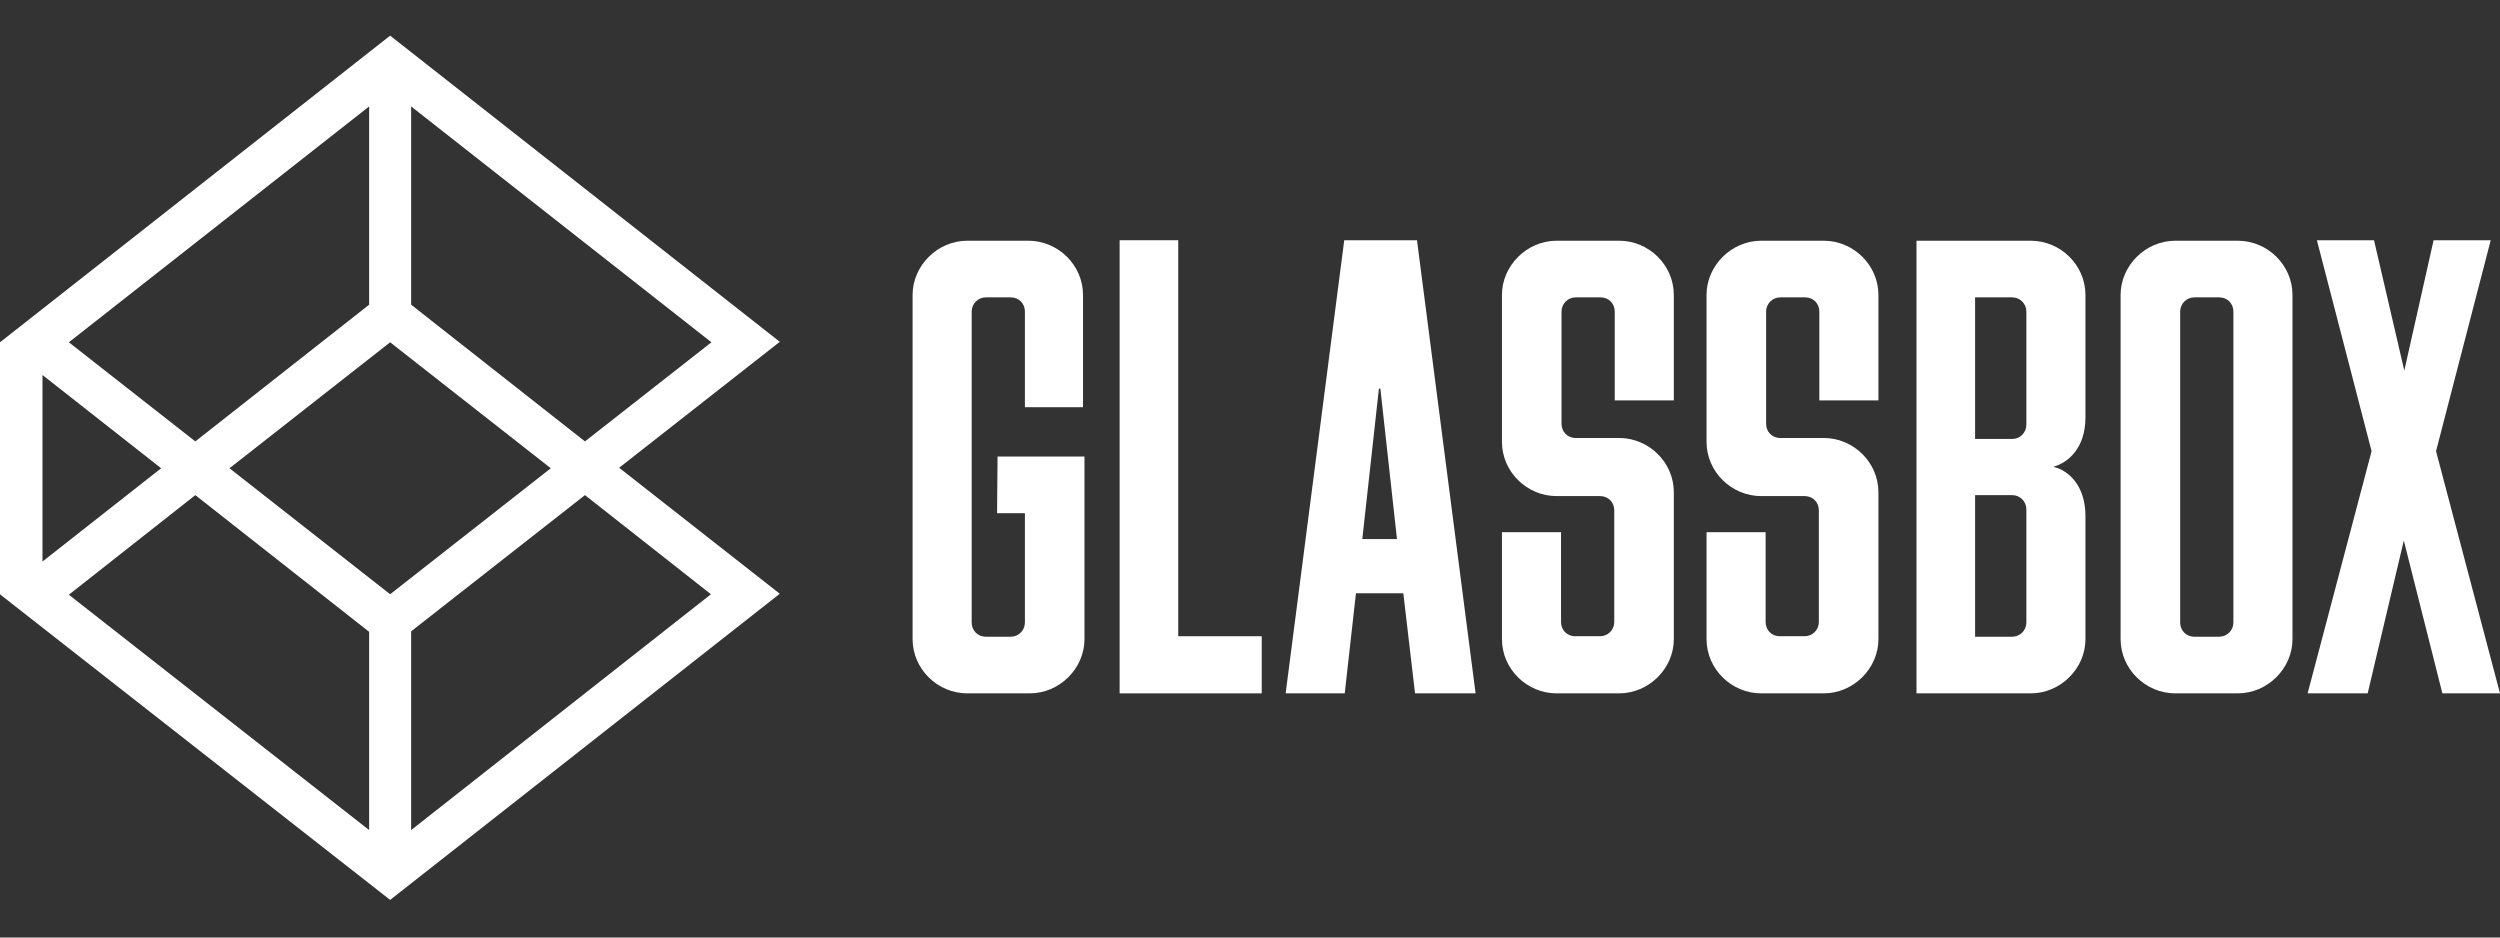
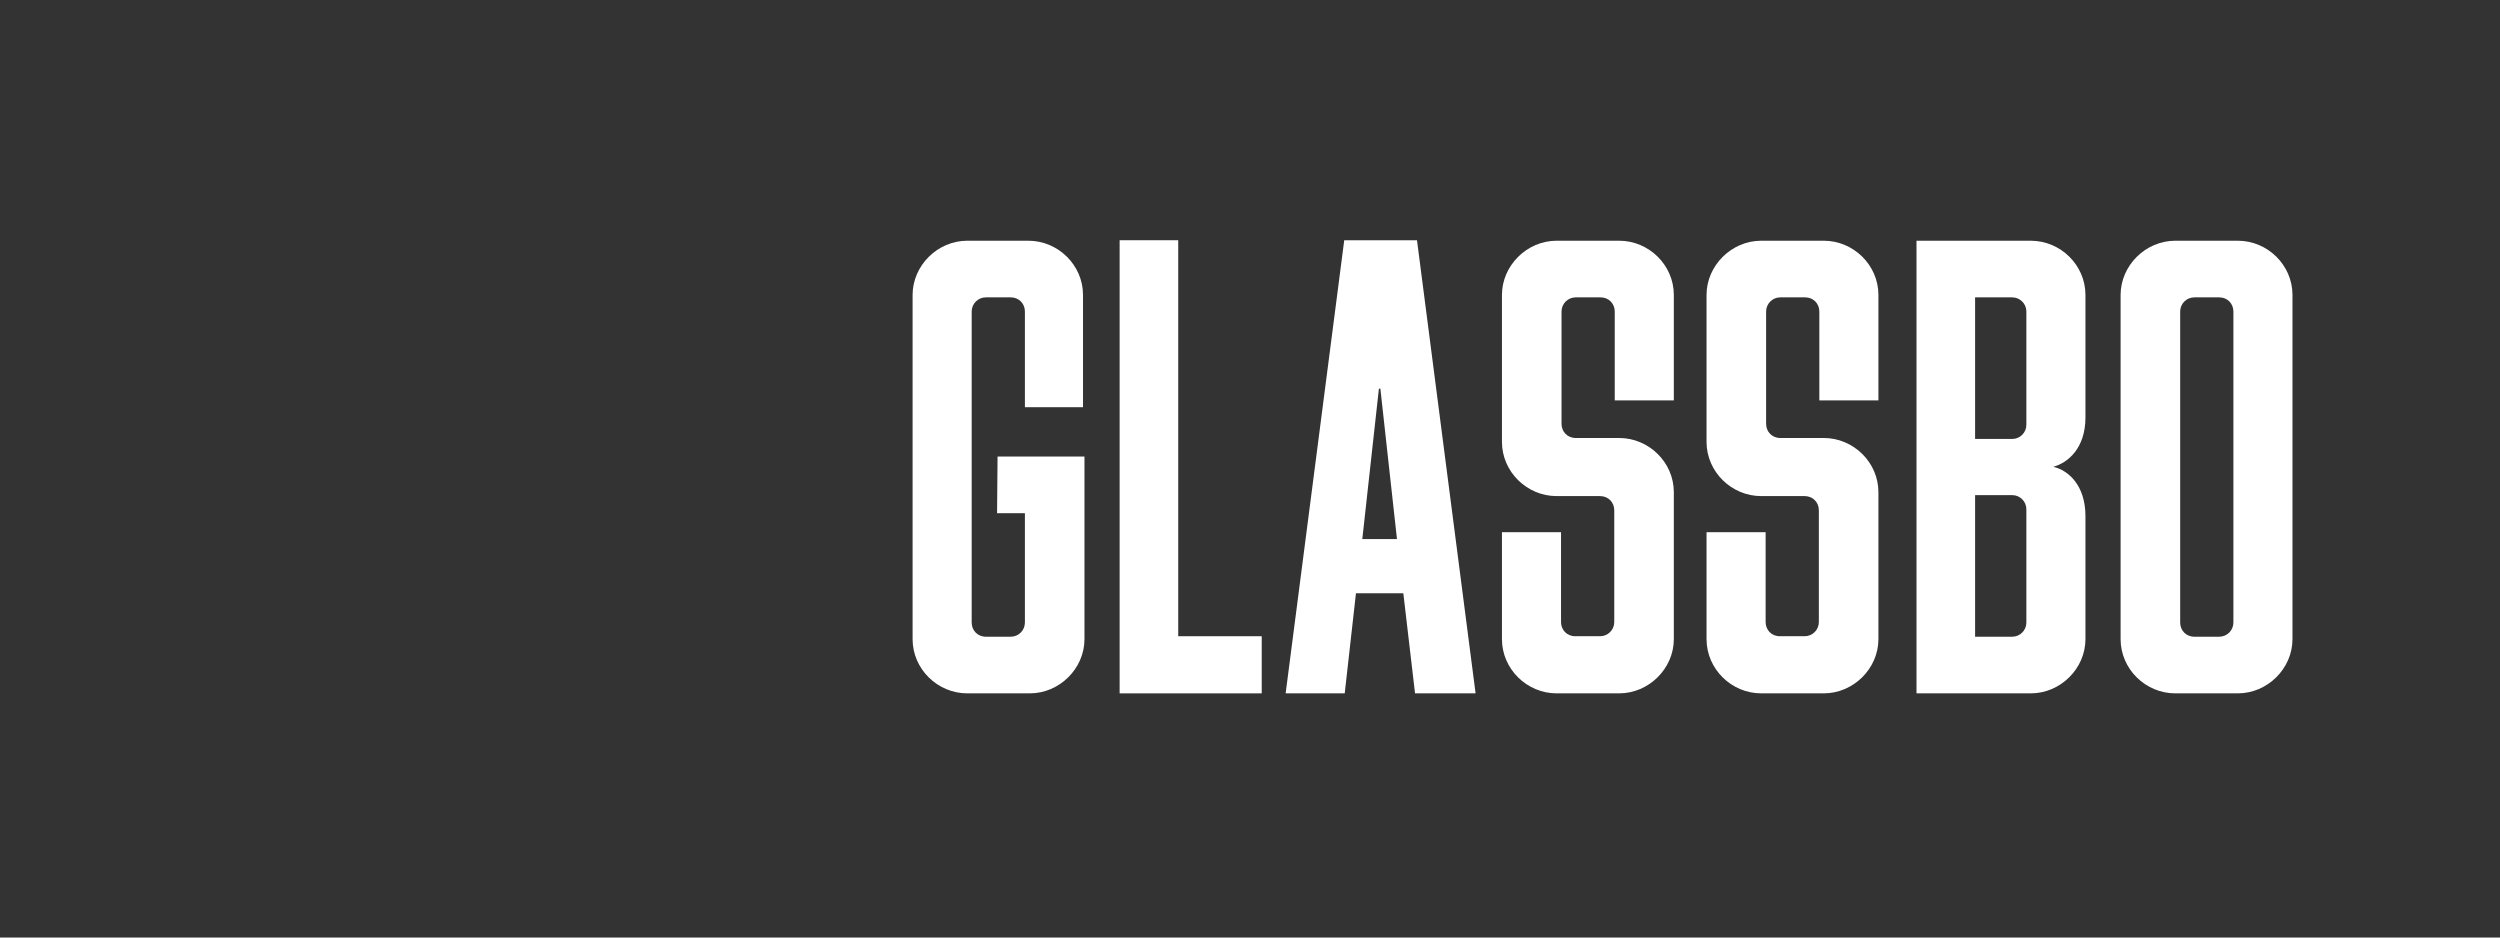
<svg xmlns="http://www.w3.org/2000/svg" id="Layer_1" x="0px" y="0px" viewBox="0 0 512 192" style="enable-background:new 0 0 512 192;" xml:space="preserve">
  <rect x="0" y="0" width="512" height="192" fill="#333333" stroke="none" />
  <style type="text/css"> .st0{fill:#FFFFFF;} .st1{fill-rule:evenodd;clip-rule:evenodd;fill:#FFFFFF;} </style>
  <g>
    <path class="st0" d="M204.2,105.1h5.7v22.4c0,1.6-1.3,2.9-2.9,2.9h-5.1c-1.7,0-2.9-1.3-2.9-2.9V63.8c0-1.6,1.3-2.9,2.9-2.9h5.1 c1.7,0,2.9,1.3,2.9,2.9v19.6h11.9v-23c0-6.1-5.1-11.1-11.2-11.1h-12.5c-6.1,0-11.2,5.1-11.2,11.1v70.5c0,6.1,5.1,11.1,11.2,11.1 h12.8c6.1,0,11.2-5.1,11.2-11.1V93.5h-17.8L204.2,105.1L204.2,105.1z" />
    <path class="st0" d="M229.3,142h29.1v-11.7h-17.1V49.2h-12L229.3,142L229.3,142z" />
    <path class="st0" d="M263.3,142h12.1l2.3-20.5h9.7l2.4,20.5h12.4l-12-92.8h-14.9L263.3,142z M282.4,79.6h0.3l3.4,30.8H279 L282.4,79.6z" />
    <path class="st0" d="M327.7,101.6c1.7,0,2.9,1.3,2.9,2.9v22.9c0,1.6-1.3,2.9-2.9,2.9h-5.1c-1.7,0-2.9-1.3-2.9-2.9V109h-12.1v21.9 c0,6.1,5.1,11.1,11.2,11.1h12.8c6.1,0,11.2-5.1,11.2-11.1v-30.1c0-6.1-5.1-11.1-11.2-11.1h-8.9c-1.7,0-2.9-1.3-2.9-2.9v-23 c0-1.6,1.3-2.9,2.9-2.9h5.1c1.7,0,2.9,1.3,2.9,2.9V82h12.1V60.4c0-6.1-5.1-11.1-11.2-11.1h-12.8c-6.1,0-11.2,5.1-11.2,11.1v30.1 c0,6.1,5.1,11.1,11.2,11.1H327.7z" />
    <path class="st0" d="M369.6,101.6c1.7,0,2.9,1.3,2.9,2.9v22.9c0,1.6-1.3,2.9-2.9,2.9h-5.1c-1.7,0-2.9-1.3-2.9-2.9V109h-12.1v21.9 c0,6.1,5.1,11.1,11.2,11.1h12.8c6.1,0,11.2-5.1,11.2-11.1v-30.1c0-6.1-5.1-11.1-11.2-11.1h-8.9c-1.7,0-2.9-1.3-2.9-2.9v-23 c0-1.6,1.3-2.9,2.9-2.9h5.1c1.7,0,2.9,1.3,2.9,2.9V82h12.1V60.4c0-6.1-5.1-11.1-11.2-11.1h-12.8c-6.1,0-11.2,5.1-11.2,11.1v30.1 c0,6.1,5.1,11.1,11.2,11.1H369.6z" />
    <path class="st0" d="M412.1,60.9c1.6,0,2.9,1.3,2.9,2.9V87c0,1.6-1.3,2.9-2.9,2.9h-7.6v-29H412.1z M412.1,101.4 c1.6,0,2.9,1.3,2.9,2.9v23.2c0,1.6-1.3,2.9-2.9,2.9h-7.6v-29C404.5,101.4,412.1,101.4,412.1,101.4z M427.1,105.7 c0-6.3-3.5-9.4-6.6-10.1c3-0.8,6.6-3.8,6.6-10.1V60.4c0-6.1-5.1-11.1-11.2-11.1h-23.4V142h23.4c6.1,0,11.2-5.1,11.2-11.1V105.7z" />
    <path class="st0" d="M458.3,142c6.1,0,11.2-5.1,11.2-11.1V60.4c0-6.1-5.1-11.1-11.2-11.1h-12.8c-6.1,0-11.2,5.1-11.2,11.1v70.5 c0,6.1,5.1,11.1,11.2,11.1H458.3z M446.5,63.8c0-1.6,1.3-2.9,2.9-2.9h5.1c1.7,0,2.9,1.3,2.9,2.9v63.7c0,1.6-1.3,2.9-2.9,2.9h-5.1 c-1.7,0-2.9-1.3-2.9-2.9V63.8z" />
-     <path class="st0" d="M498.9,92.4l11.2-43.2h-11.7l-6,26.7l-6.2-26.7h-11.7l11.2,43.2L472.6,142h12.3l7.4-31.3l7.9,31.3H512 L498.9,92.4z" />
-     <path class="st1" d="M0,70.1L0,70.1L79.9,7.3c26.6,20.9,53.2,41.8,79.8,62.7l-32.9,25.8l32.9,25.8l-79.8,62.7L0.1,121.8L0,121.6 V70.1z M119.8,101.4l-35.6,27.9V170l61.4-48.3L119.8,101.4z M14.1,121.8L75.6,170v-40.6l-35.6-28L14.1,121.8z M47,95.9l32.9,25.8 l32.9-25.8L79.9,70.1L47,95.9z M8.7,115L33,95.9L8.7,76.8V115z M14.1,70.1L40,90.4l35.6-28V21.8L14.1,70.1z M84.2,21.8v40.6 l35.6,28l25.9-20.3L84.2,21.8z" />
  </g>
</svg>